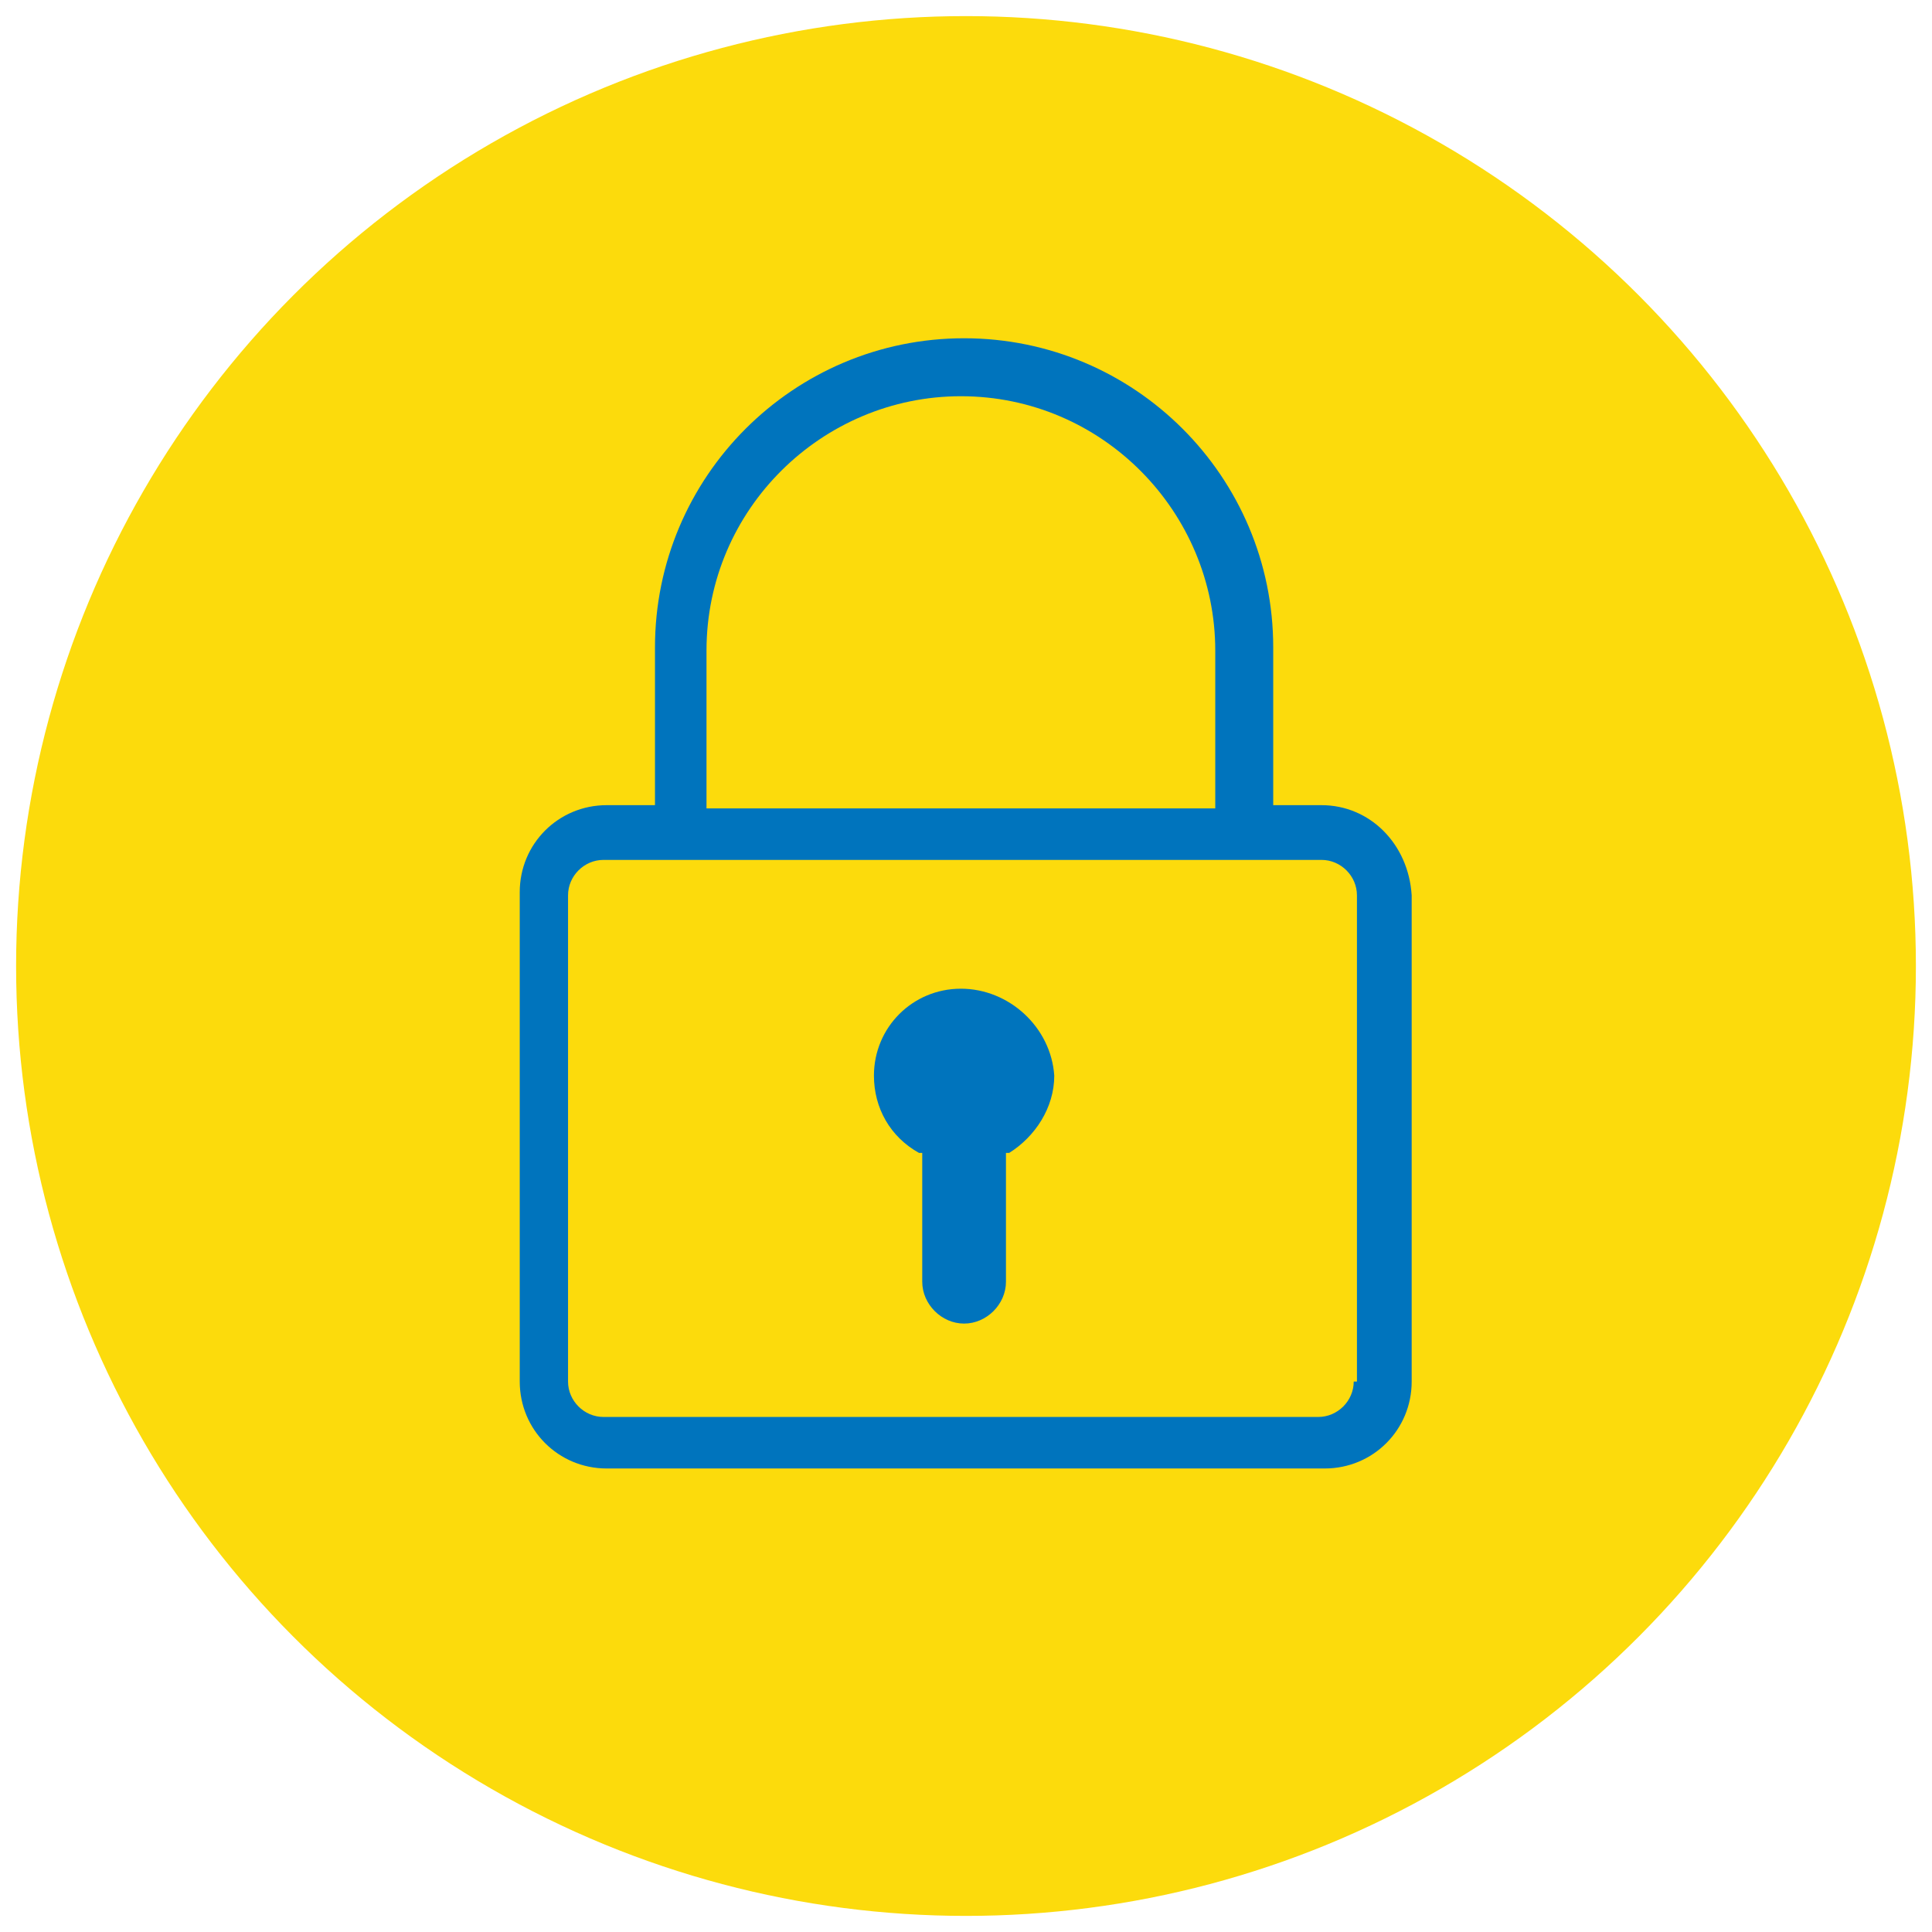
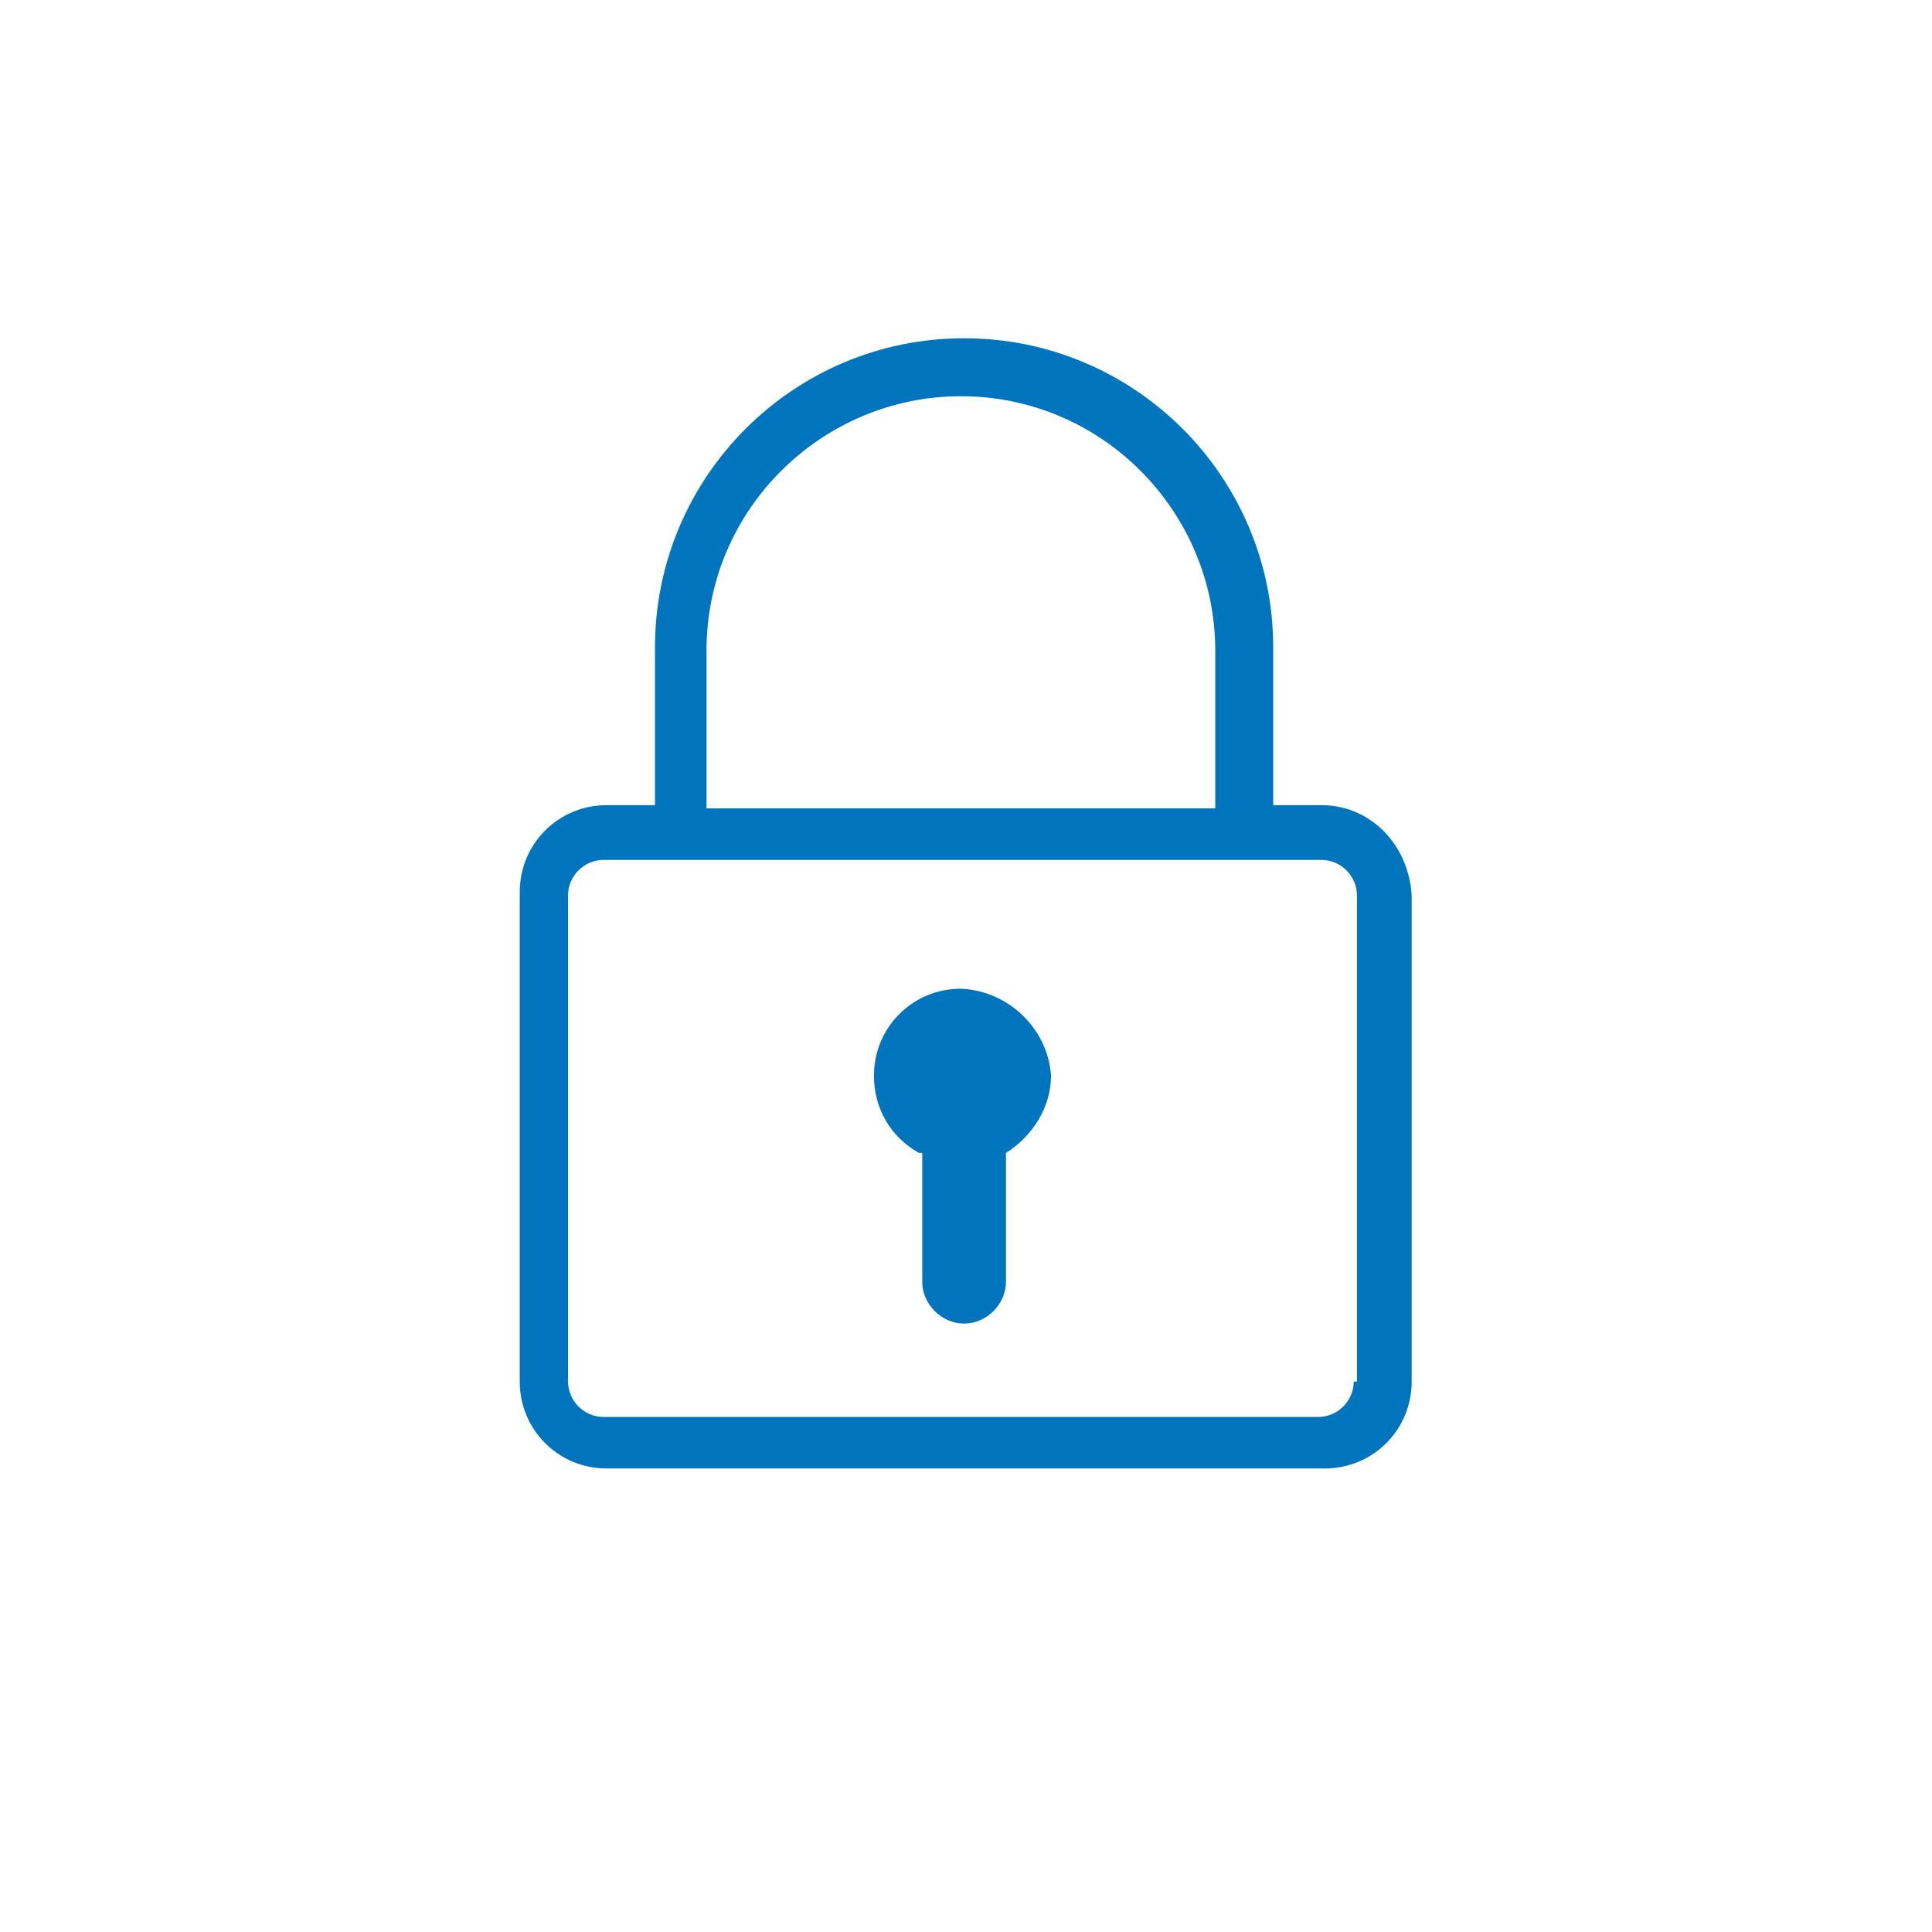
<svg xmlns="http://www.w3.org/2000/svg" version="1.1" id="svg847" x="0px" y="0px" viewBox="0 0 60 60" style="enable-background:new 0 0 60 60;" xml:space="preserve">
  <defs id="defs14" />
  <style type="text/css" id="style2">
	.st0{fill:#FCDB0C;}
	.st1{fill:#0080C9;}
</style>
-   <circle id="path1504" class="st0" cx="30" cy="30" r="29.5" />
  <g id="g9" style="fill:#0074bd;fill-opacity:1" transform="translate(-0.159,-1.195)">
    <path class="st1" d="m 41.2,26.2 h -1.5 v -4.9 c 0,-5.3 -4.3,-9.6 -9.6,-9.6 -5.3,0 -9.6,4.3 -9.6,9.6 v 4.9 H 19 c -1.5,0 -2.7,1.2 -2.7,2.7 v 15.2 c 0,1.5 1.2,2.7 2.7,2.7 h 22.3 c 1.5,0 2.7,-1.2 2.7,-2.7 V 29 C 43.9,27.4 42.7,26.2 41.2,26.2 Z M 22.1,21.4 c 0,-4.4 3.6,-7.9 7.9,-7.9 4.4,0 7.9,3.6 7.9,7.9 v 4.9 H 22.1 Z m 20.1,22.7 c 0,0.6 -0.5,1.1 -1.1,1.1 H 18.9 c -0.6,0 -1.1,-0.5 -1.1,-1.1 V 29 c 0,-0.6 0.5,-1.1 1.1,-1.1 h 22.3 c 0.6,0 1.1,0.5 1.1,1.1 v 15.1 z" id="path5" style="fill:#0074bd;fill-opacity:1" />
-     <path class="st1" d="m 30,31.9 c -1.5,0 -2.7,1.2 -2.7,2.7 0,1 0.5,1.9 1.4,2.4 h 0.1 v 4 c 0,0.7 0.6,1.3 1.3,1.3 0.7,0 1.3,-0.6 1.3,-1.3 v -4 h 0.1 c 0.8,-0.5 1.4,-1.4 1.4,-2.4 -0.1,-1.5 -1.4,-2.7 -2.9,-2.7 z" id="path7" style="fill:#0074bd;fill-opacity:1" />
+     <path class="st1" d="m 30,31.9 c -1.5,0 -2.7,1.2 -2.7,2.7 0,1 0.5,1.9 1.4,2.4 h 0.1 v 4 c 0,0.7 0.6,1.3 1.3,1.3 0.7,0 1.3,-0.6 1.3,-1.3 v -4 c 0.8,-0.5 1.4,-1.4 1.4,-2.4 -0.1,-1.5 -1.4,-2.7 -2.9,-2.7 z" id="path7" style="fill:#0074bd;fill-opacity:1" />
  </g>
</svg>